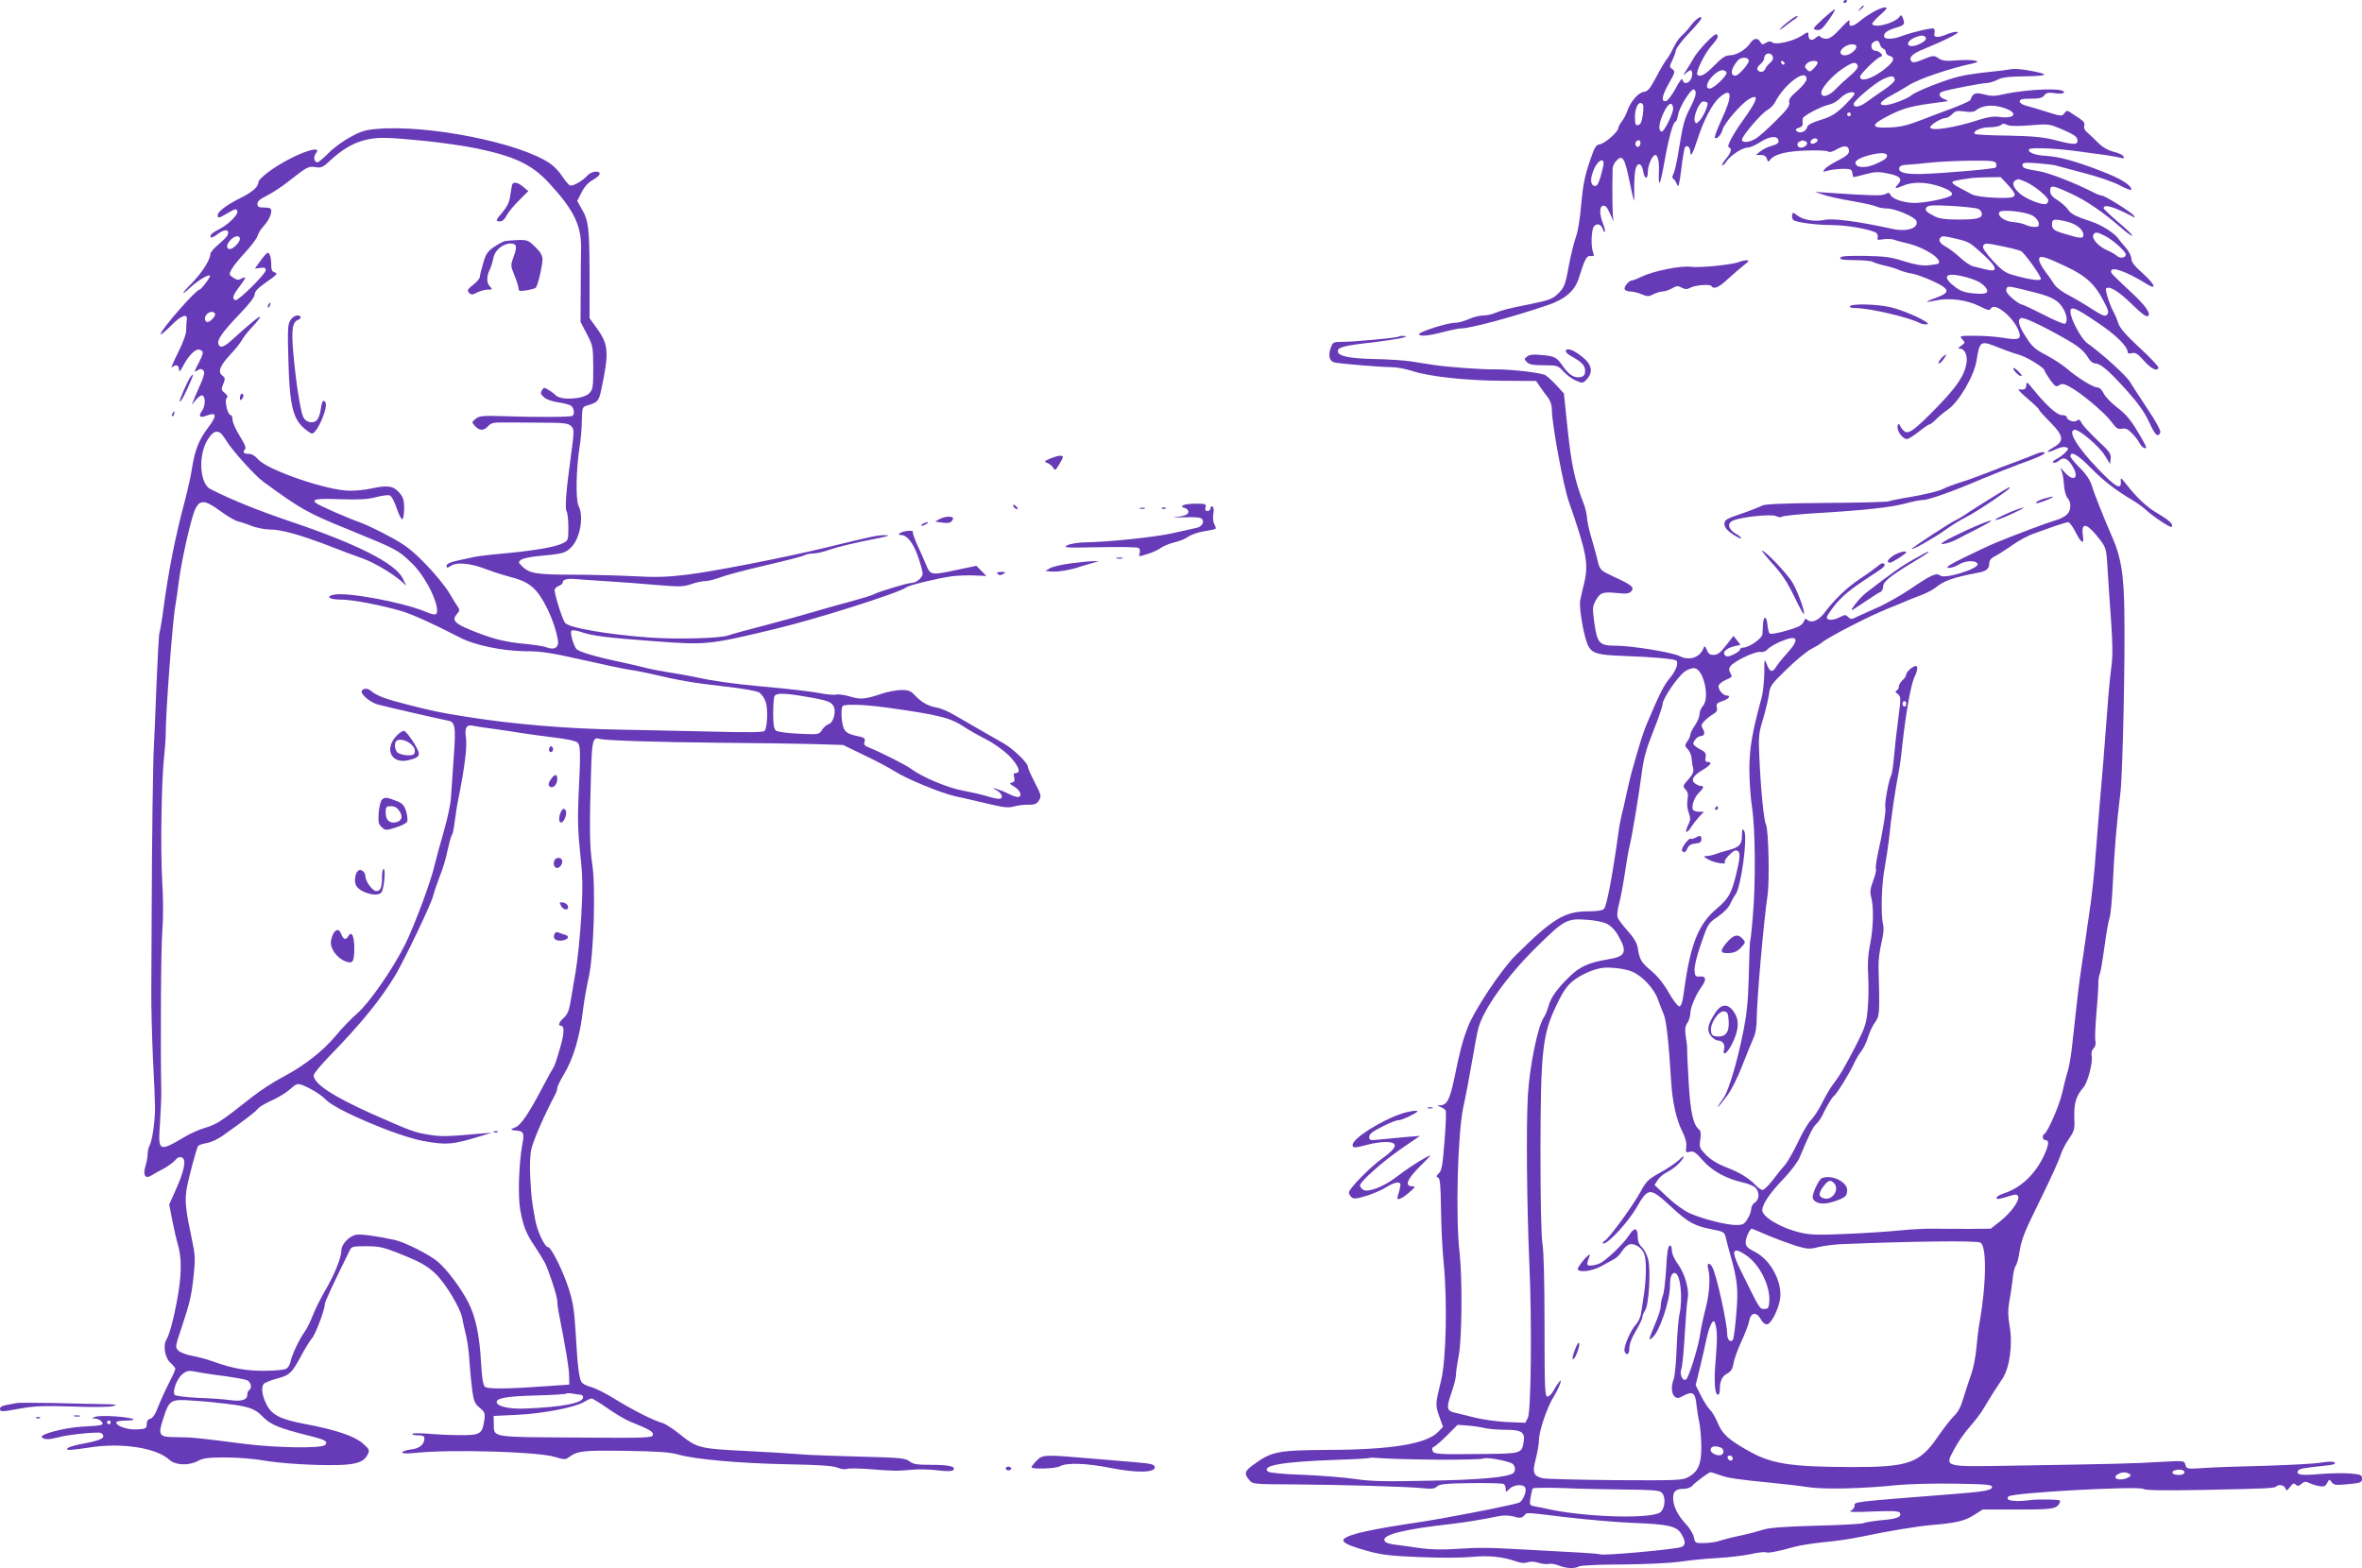
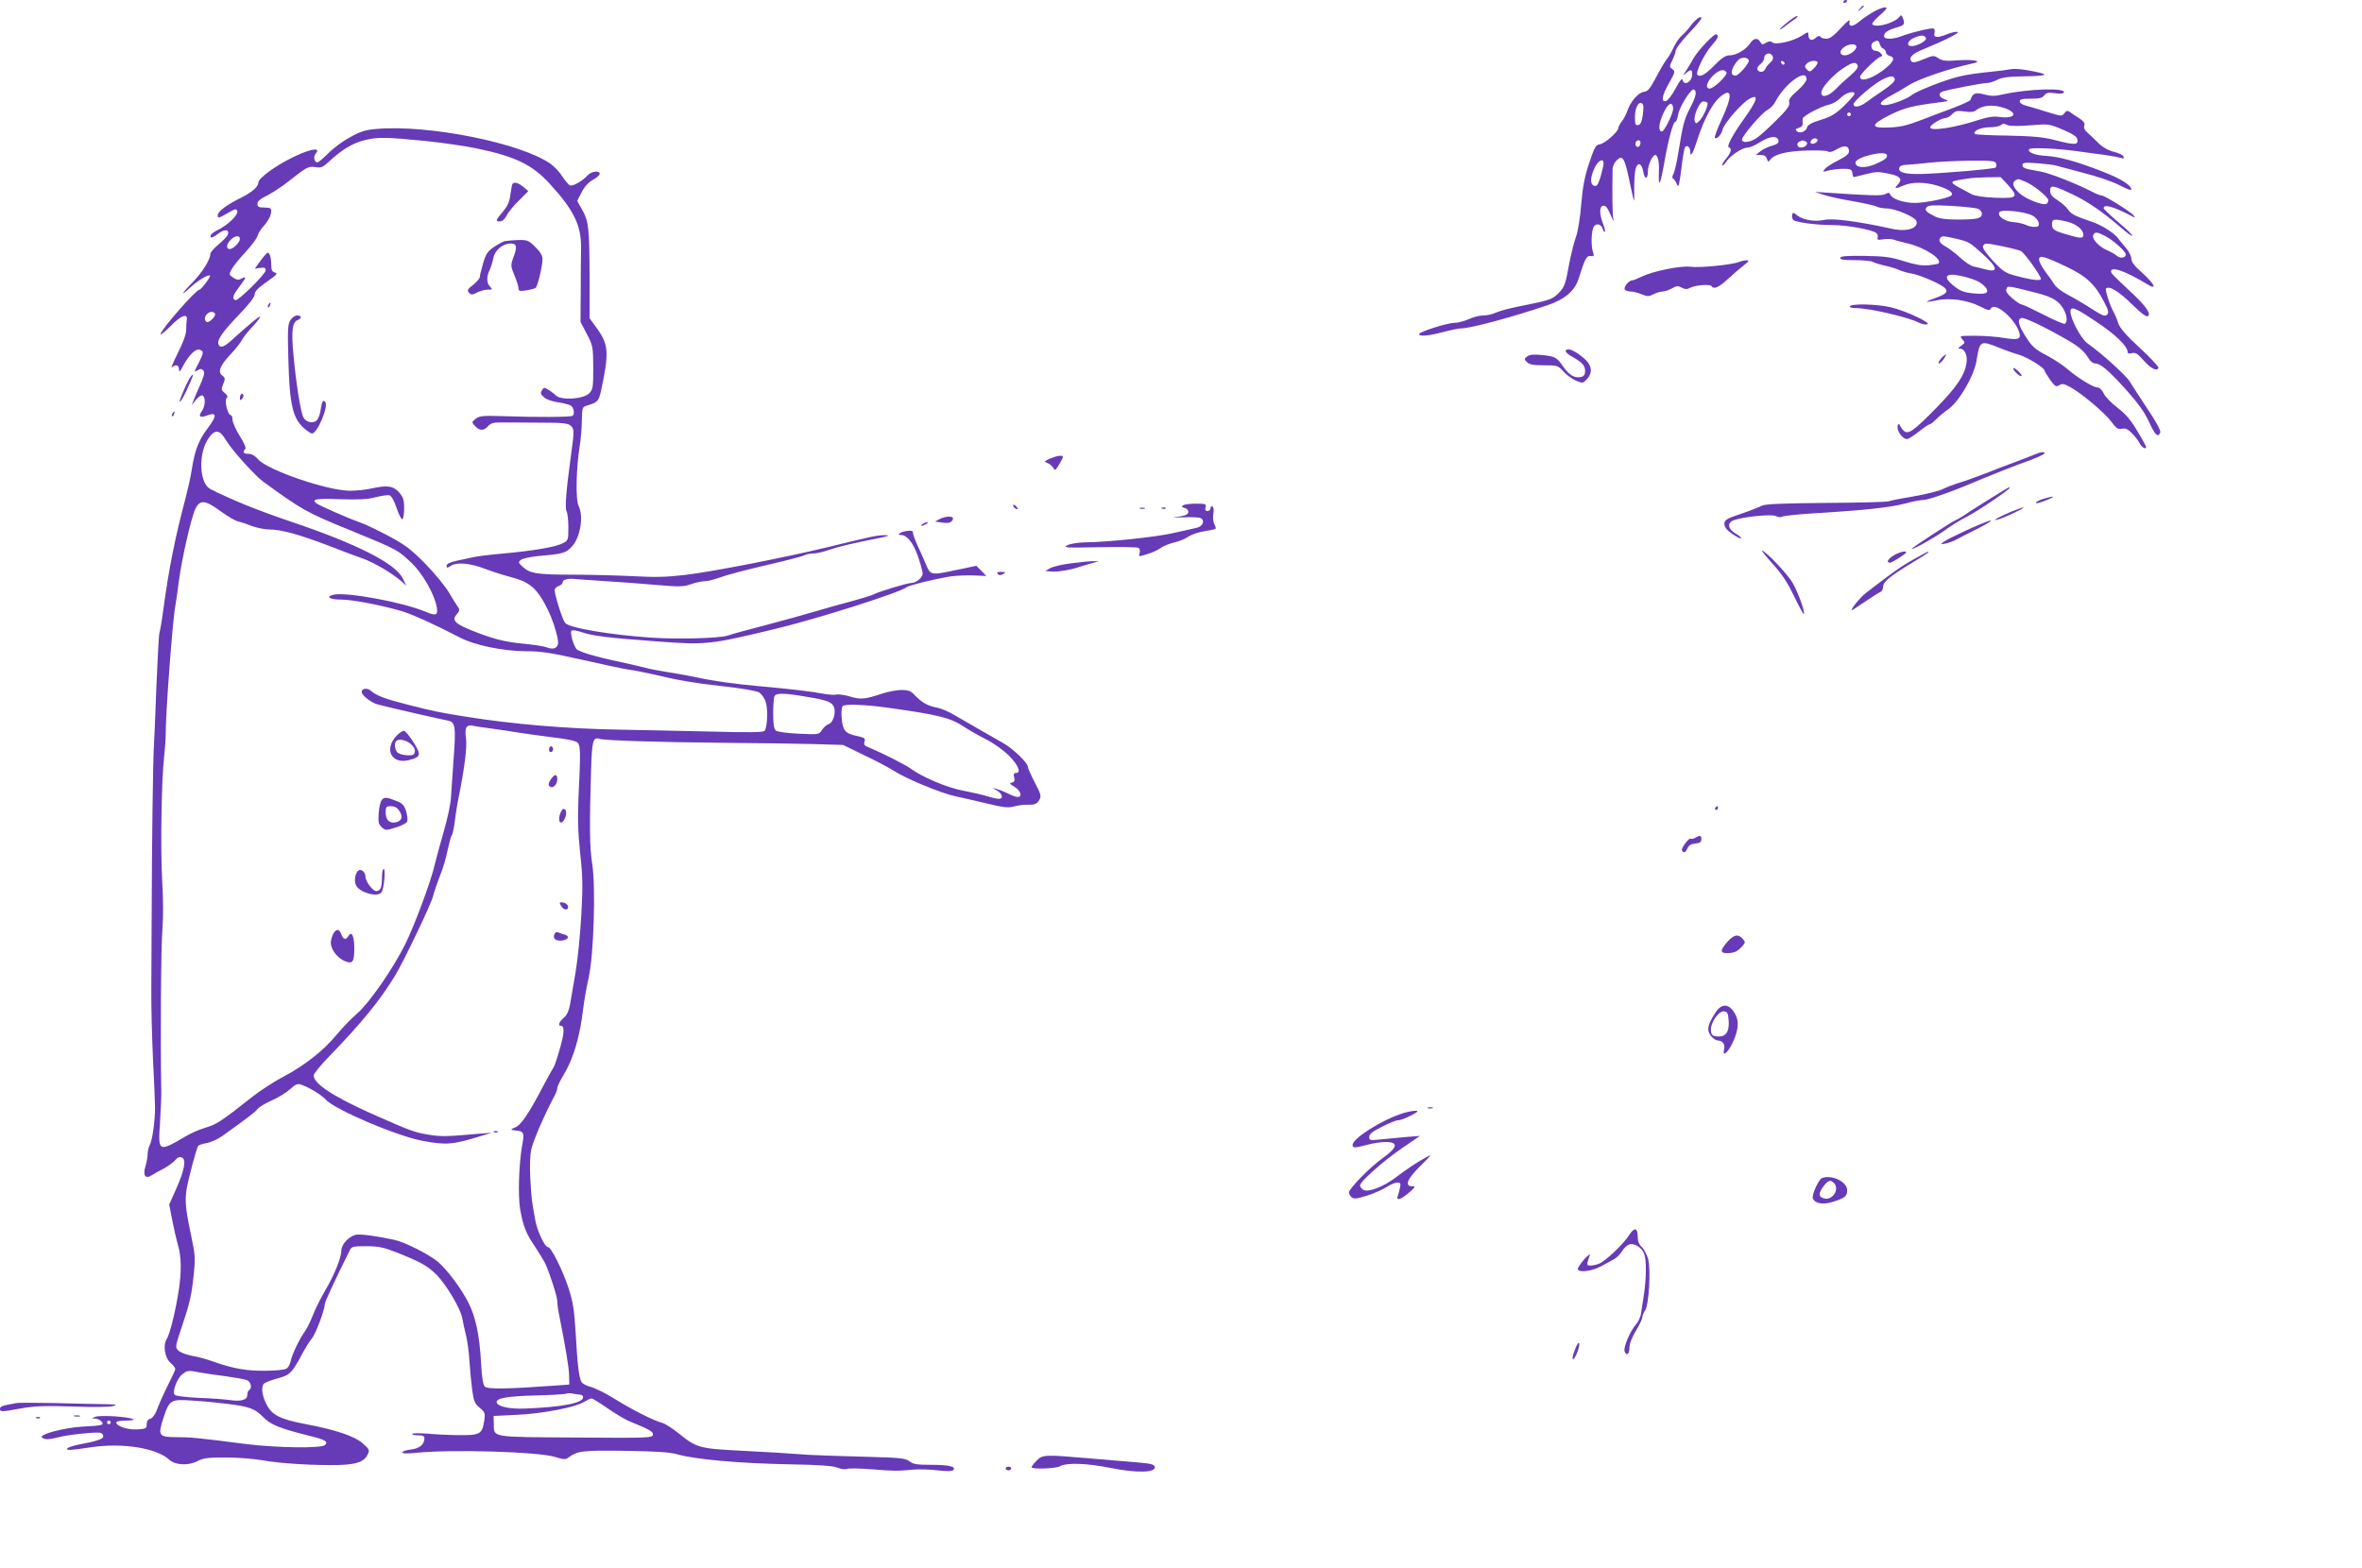
<svg xmlns="http://www.w3.org/2000/svg" version="1.0" width="1280pt" height="850pt" viewBox="0 0 1280 850" preserveAspectRatio="xMidYMid meet">
  <g transform="translate(0,850) scale(0.1,-0.1)" fill="#673ab7" stroke="none">
    <path d="M9990 8489 c0 -5 5 -7 10 -4 6 3 10 8 10 11 0 2 -4 4 -10 4 -5 0 -10 -5 -10 -11z" />
    <path d="M10079 8453 c-13 -16 -12 -17 4 -4 9 7 17 15 17 17 0 8 -8 3 -21 -13z" />
    <path d="M10151 8435 c-24 -14 -57 -36 -73 -50 -38 -32 -62 -33 -55 -2 4 15 -10 5 -47 -35 -38 -42 -60 -58 -79 -58 -14 0 -29 5 -32 11 -5 7 -13 5 -25 -6 -22 -20 -40 -12 -40 16 0 18 -2 18 -37 -5 -47 -30 -140 -51 -158 -36 -10 8 -19 7 -35 -2 -18 -11 -22 -11 -31 5 -14 24 -36 21 -55 -8 -22 -34 -75 -65 -111 -65 -22 0 -42 -13 -83 -55 -49 -50 -77 -65 -92 -50 -11 11 38 113 75 155 39 45 43 55 28 64 -10 7 -99 -87 -123 -129 -9 -17 -27 -46 -39 -65 -21 -32 -21 -33 -3 -17 27 23 34 22 34 -6 0 -41 -45 -66 -52 -29 -2 11 -16 -6 -38 -48 -19 -36 -43 -66 -52 -68 -28 -5 -22 29 17 98 33 58 34 63 18 75 -17 12 -17 15 0 49 9 20 17 41 17 47 0 15 35 61 93 121 26 28 47 54 47 59 0 17 -30 -4 -57 -39 -15 -21 -37 -45 -49 -55 -12 -9 -32 -38 -45 -65 -12 -26 -29 -55 -38 -65 -8 -10 -34 -53 -56 -95 -33 -63 -46 -78 -67 -80 -30 -4 -73 -53 -90 -105 -6 -17 -19 -43 -30 -56 -10 -13 -18 -29 -18 -35 0 -20 -73 -84 -100 -88 -22 -3 -29 -15 -57 -99 -25 -73 -35 -126 -44 -225 -6 -75 -18 -150 -29 -179 -10 -27 -28 -99 -39 -159 -17 -96 -24 -113 -53 -143 -32 -33 -49 -40 -163 -63 -107 -21 -149 -32 -182 -46 -17 -8 -47 -14 -66 -14 -19 0 -54 -9 -78 -20 -24 -11 -59 -20 -77 -20 -39 0 -192 -49 -192 -61 0 -14 50 -10 130 11 41 11 86 20 99 20 50 0 284 63 471 127 91 31 144 77 165 143 34 109 43 125 65 122 18 -2 20 1 13 20 -13 36 -9 123 5 141 16 19 39 12 48 -15 3 -11 8 -17 11 -14 3 2 -2 25 -12 49 -19 50 -17 92 4 92 15 0 22 -10 46 -65 8 -19 12 -24 8 -10 -5 20 -7 140 -4 278 1 12 10 31 22 43 32 32 44 11 69 -111 12 -58 23 -106 25 -108 1 -1 2 30 1 70 0 40 3 85 7 101 11 41 34 34 42 -13 8 -45 25 -44 25 1 0 33 25 89 40 89 13 0 22 -35 20 -83 -4 -104 6 -88 30 47 22 124 47 216 59 216 5 0 11 17 15 38 6 42 72 146 86 137 17 -10 11 -38 -21 -100 -32 -62 -39 -88 -64 -243 -8 -51 -20 -102 -26 -114 -8 -14 -8 -23 -1 -27 6 -4 15 -18 20 -31 8 -20 12 -4 23 82 7 60 16 113 20 119 10 17 29 1 29 -24 0 -34 15 -8 39 68 33 103 79 191 118 226 70 61 75 14 12 -120 -23 -50 -39 -94 -36 -98 10 -10 35 16 42 45 8 33 102 141 143 165 58 33 47 -5 -33 -116 -54 -75 -89 -141 -77 -145 19 -6 14 -28 -14 -62 -15 -17 -24 -33 -21 -36 3 -3 13 6 23 21 22 33 86 75 115 75 12 0 44 14 70 31 51 32 92 35 97 7 2 -12 -7 -20 -35 -28 -21 -5 -49 -19 -63 -30 l-25 -20 27 0 c18 0 29 -7 33 -21 6 -18 8 -18 18 -5 23 30 85 46 194 50 60 2 113 0 119 -5 8 -6 25 -2 48 12 41 24 66 20 66 -11 0 -14 -16 -28 -58 -49 -32 -16 -65 -37 -73 -47 -13 -16 -12 -17 16 -9 17 5 53 9 80 10 44 0 50 -3 53 -22 2 -13 5 -23 7 -23 2 0 32 7 66 16 53 14 71 14 122 3 65 -13 79 -29 52 -59 -22 -24 -16 -25 32 -5 45 19 111 19 177 0 64 -19 95 -39 81 -54 -16 -15 -140 -41 -199 -41 -59 0 -124 22 -132 45 -5 12 -10 12 -27 3 -20 -10 -74 -9 -307 7 l-75 5 45 -15 c25 -9 96 -25 158 -35 62 -11 121 -24 132 -30 10 -5 35 -10 56 -10 43 0 150 -45 159 -67 14 -39 -48 -61 -128 -44 -192 42 -325 59 -370 49 -52 -11 -115 -1 -147 24 -23 18 -25 18 -28 3 -2 -9 0 -21 6 -27 13 -13 123 -28 213 -28 79 0 214 -25 237 -43 7 -6 10 -17 7 -25 -4 -12 2 -14 30 -9 20 3 46 2 58 -2 12 -5 47 -14 77 -21 89 -21 188 -85 165 -108 -2 -3 -27 -7 -54 -10 -36 -3 -72 3 -133 22 -71 23 -104 27 -212 29 -96 1 -130 -1 -133 -10 -4 -10 16 -13 76 -13 45 0 89 -4 99 -9 9 -5 40 -15 67 -21 28 -6 64 -17 80 -25 17 -7 46 -15 66 -18 20 -3 71 -21 114 -41 93 -43 96 -61 17 -90 -29 -10 -51 -20 -50 -22 2 -1 25 2 52 8 69 15 166 2 232 -31 47 -24 56 -26 63 -13 20 36 122 -47 151 -122 16 -44 2 -51 -79 -38 -38 7 -109 12 -157 12 -85 0 -87 0 -70 -19 16 -18 16 -20 -6 -35 -18 -13 -19 -16 -6 -16 25 0 41 -37 35 -77 -11 -68 -51 -128 -161 -241 -124 -127 -156 -150 -179 -127 -9 8 -17 20 -20 27 -7 22 -19 1 -12 -21 8 -26 32 -51 49 -51 8 0 36 18 64 40 27 22 54 40 59 40 5 0 20 12 34 26 13 14 43 39 66 55 59 41 141 182 154 264 18 110 20 111 123 70 34 -14 82 -31 108 -38 46 -14 138 -71 138 -86 0 -4 14 -27 30 -50 27 -36 32 -40 49 -29 16 10 26 8 56 -8 61 -32 192 -142 226 -189 27 -37 36 -43 58 -39 20 4 33 -2 55 -25 16 -16 34 -40 40 -52 11 -23 36 -38 36 -22 0 4 -21 44 -48 87 -34 59 -63 92 -107 126 -33 25 -67 60 -75 78 -9 19 -23 32 -34 32 -23 0 -106 51 -164 101 -23 20 -74 53 -113 74 -60 31 -77 46 -110 98 -40 62 -48 94 -26 103 14 5 102 -35 221 -102 87 -48 119 -74 144 -116 9 -16 25 -28 35 -28 30 0 71 -35 169 -143 66 -74 100 -122 124 -174 33 -73 49 -87 61 -57 3 10 -22 57 -69 127 -41 62 -84 128 -96 148 -20 33 -148 150 -231 209 -34 25 -91 132 -91 171 0 32 26 22 140 -55 102 -67 169 -132 170 -164 0 -8 8 -10 24 -6 18 4 31 -3 62 -39 40 -45 73 -62 81 -41 2 6 -43 55 -101 108 -76 70 -108 108 -117 134 -6 20 -17 46 -23 57 -20 33 -50 124 -43 131 16 17 68 -14 139 -84 59 -57 81 -73 90 -64 14 14 -18 58 -88 123 -103 97 -114 107 -114 118 0 29 81 1 193 -68 59 -37 46 -3 -23 59 -43 38 -60 60 -60 78 0 13 -13 39 -29 58 -16 18 -33 39 -38 46 -18 30 -91 78 -150 97 -89 30 -111 41 -128 68 -9 12 -33 34 -55 48 -29 18 -40 32 -40 50 0 34 13 32 112 -14 85 -39 170 -97 271 -184 31 -28 60 -48 62 -45 3 3 -30 36 -75 73 -44 38 -80 72 -80 76 0 26 58 8 165 -49 6 -3 4 2 -3 11 -17 20 -156 107 -172 107 -7 0 -29 8 -49 19 -94 48 -232 102 -286 112 -84 14 -95 18 -95 35 0 13 13 14 83 9 45 -4 89 -9 97 -12 8 -2 76 -20 150 -40 75 -19 163 -49 198 -68 34 -18 62 -29 62 -23 0 24 -55 59 -156 98 -140 55 -235 81 -305 85 -62 3 -103 20 -93 36 7 11 149 5 264 -11 36 -5 99 -14 141 -19 42 -6 84 -14 94 -17 13 -5 16 -3 13 7 -2 8 -26 20 -53 26 -33 9 -61 25 -86 50 -21 21 -47 46 -59 56 -13 11 -19 25 -15 36 4 14 -4 24 -27 40 -18 11 -41 26 -50 33 -15 10 -20 9 -31 -6 -13 -17 -16 -17 -93 7 -43 14 -95 29 -114 34 -20 5 -35 15 -35 23 0 12 14 15 60 15 46 0 63 4 73 18 11 14 22 17 57 12 25 -4 45 -3 49 3 17 27 -190 21 -327 -9 -46 -11 -66 -11 -104 -1 -48 13 -63 7 -75 -30 -2 -5 -44 -24 -93 -43 -50 -18 -130 -49 -180 -68 -67 -26 -109 -36 -165 -38 -106 -5 -106 14 2 68 79 39 117 49 273 69 47 6 48 7 23 16 -31 11 -37 34 -10 42 36 12 215 46 239 46 13 0 38 8 56 17 24 13 59 18 140 19 147 2 152 11 20 34 -34 6 -72 8 -85 5 -13 -3 -66 -10 -118 -15 -52 -5 -124 -15 -160 -24 -75 -17 -237 -81 -261 -102 -23 -20 -113 -54 -145 -54 -38 0 -25 21 32 51 27 14 71 40 98 57 54 35 224 92 346 118 59 12 6 23 -82 17 -62 -5 -82 -3 -103 11 -25 17 -29 16 -81 -5 -37 -16 -57 -20 -64 -13 -20 20 2 43 63 67 119 49 202 91 185 94 -9 2 -33 -3 -53 -11 -53 -23 -79 -21 -72 4 3 11 1 22 -4 25 -9 6 -115 -19 -172 -40 -48 -19 -97 -20 -97 -1 0 19 18 32 68 47 43 12 47 19 33 53 -5 14 -10 16 -15 8 -21 -34 -129 -66 -150 -44 -4 4 14 26 41 49 37 33 44 43 28 43 -11 0 -40 -11 -64 -25z m286 -142 c5 -14 -47 -43 -77 -43 -32 0 -24 29 13 45 36 16 58 16 64 -2z m-250 -32 c3 -11 11 -22 19 -25 8 -3 14 -12 14 -20 0 -7 9 -16 20 -19 35 -9 22 -36 -41 -82 -62 -45 -119 -60 -119 -31 0 14 87 100 110 108 12 5 13 8 2 19 -7 8 -20 14 -30 14 -21 0 -29 35 -10 46 20 13 29 11 35 -10z m-127 -15 c0 -18 -38 -46 -62 -46 -28 0 -33 22 -8 42 27 22 70 24 70 4z m-453 -53 c4 -10 -1 -22 -13 -32 -11 -9 -23 -24 -27 -33 -7 -20 -32 -24 -43 -6 -4 6 2 19 14 29 12 9 22 24 22 31 0 31 36 39 47 11z m-130 -20 c5 -14 -55 -83 -72 -83 -32 0 -25 39 13 83 17 19 53 19 59 0z m194 -16 c-1 -12 -15 -9 -19 4 -3 6 1 10 8 8 6 -3 11 -8 11 -12z m179 3 c0 -5 -9 -19 -21 -31 -19 -19 -23 -20 -37 -6 -13 13 -13 19 -2 31 14 18 60 22 60 6z m217 -15 c4 -11 -9 -28 -38 -53 -24 -20 -60 -53 -80 -74 -39 -41 -79 -51 -79 -20 0 26 61 94 117 131 52 35 71 38 80 16z m-711 -37 c9 -13 -68 -88 -91 -88 -25 0 -17 34 16 68 32 33 62 41 75 20z m434 -37 c0 -11 -22 -39 -50 -63 -38 -33 -48 -47 -44 -64 4 -17 -11 -38 -73 -99 -43 -43 -91 -86 -108 -96 -35 -22 -75 -25 -75 -6 0 20 107 145 138 161 15 8 34 27 42 43 51 99 170 186 170 124z m478 -2 c2 -9 -23 -32 -60 -57 -35 -24 -79 -54 -97 -68 -35 -25 -66 -29 -66 -8 0 17 116 115 160 135 44 20 59 20 63 -2z m-218 -78 c0 -5 -26 -34 -57 -65 -47 -45 -71 -59 -127 -76 -48 -15 -70 -27 -73 -40 -6 -24 -41 -36 -56 -21 -9 9 -6 13 11 18 13 3 22 13 21 22 -1 9 -1 22 0 28 1 15 102 68 147 77 17 4 44 20 59 36 27 28 75 41 75 21z m-798 -47 c9 -8 -20 -76 -42 -98 -17 -18 -20 -18 -26 -3 -9 25 25 107 46 107 9 0 19 -3 22 -6z m-348 -12 c3 -5 2 -30 -2 -58 -5 -35 -12 -50 -25 -52 -14 -3 -17 4 -17 45 0 56 26 94 44 65z m163 -18 c3 -24 -49 -130 -62 -127 -20 4 -16 44 9 99 25 55 49 68 53 28z m1796 0 c76 -26 57 -59 -27 -48 -31 5 -63 0 -107 -14 -136 -45 -269 -65 -269 -42 0 13 60 50 82 50 10 0 26 10 37 21 17 18 26 20 66 15 30 -5 51 -3 60 4 36 30 95 36 158 14z m-833 -34 c0 -5 -4 -10 -10 -10 -5 0 -10 5 -10 10 0 6 5 10 10 10 6 0 10 -4 10 -10z m852 -59 c13 -5 66 -5 122 0 98 8 100 8 175 -24 58 -25 77 -38 79 -55 4 -28 -17 -29 -123 -1 -63 16 -117 21 -253 24 -95 1 -176 5 -180 9 -14 15 33 36 77 36 25 0 53 5 61 10 18 12 14 12 42 1z m-1032 -81 c0 -12 -28 -25 -36 -17 -9 9 6 27 22 27 8 0 14 -5 14 -10z m-960 -14 c0 -8 -4 -17 -9 -21 -12 -7 -24 12 -16 25 9 15 25 12 25 -4z m894 8 c21 -8 2 -34 -25 -34 -21 0 -26 26 -6 33 6 3 13 6 14 6 1 1 9 -2 17 -5z m440 -72 c9 -15 -9 -29 -62 -52 -57 -24 -107 -20 -107 9 0 28 154 67 169 43z m-1534 -48 c0 -9 -7 -40 -16 -71 -12 -40 -20 -53 -32 -51 -25 5 -26 41 -3 93 19 44 51 62 51 29z m2127 1 c3 -9 2 -19 -2 -23 -7 -8 -301 -33 -405 -35 -84 -2 -122 8 -118 31 2 12 14 18 43 19 22 1 76 6 120 11 44 5 142 10 218 11 116 1 139 -1 144 -14z m64 -117 c60 -66 52 -74 -66 -70 -65 3 -110 9 -130 19 -16 9 -47 25 -67 36 -21 10 -38 23 -38 28 0 7 13 11 90 22 14 3 58 5 99 6 l73 1 39 -42z m95 17 c44 -18 124 -83 124 -101 0 -7 -5 -16 -10 -19 -18 -11 -114 27 -147 58 -42 39 -43 66 -5 76 1 1 18 -6 38 -14z m-258 -146 c12 -5 22 -17 22 -28 0 -25 -26 -31 -133 -31 -62 0 -98 5 -120 16 -51 26 -59 35 -46 51 10 11 36 12 133 7 67 -4 131 -11 144 -15z m297 -38 c17 -9 31 -27 33 -39 3 -18 -2 -22 -23 -22 -14 0 -36 5 -47 11 -12 6 -42 13 -66 15 -48 3 -90 33 -77 54 10 17 141 3 180 -19z m185 -32 c51 -12 90 -43 90 -72 0 -21 -13 -21 -100 5 -60 18 -70 25 -70 54 0 27 11 29 80 13z m208 -78 c44 -23 112 -84 112 -100 0 -19 -30 -24 -48 -8 -9 8 -33 22 -52 30 -44 18 -84 61 -77 81 8 21 20 20 65 -3z m-807 -15 c70 -17 72 -18 148 -87 78 -71 81 -98 10 -79 -19 5 -47 12 -62 15 -16 3 -50 25 -75 49 -26 24 -62 51 -79 60 -31 16 -41 35 -26 49 9 9 19 8 84 -7z m255 -42 c44 -9 86 -20 96 -25 19 -10 108 -134 108 -151 0 -12 -57 -5 -143 19 -49 13 -66 25 -117 79 -37 41 -57 70 -54 79 8 19 14 19 110 -1z m343 -110 c106 -50 155 -96 202 -188 26 -49 28 -61 17 -72 -11 -11 -25 -5 -83 32 -38 25 -96 59 -127 75 -32 16 -65 41 -75 57 -9 15 -32 47 -50 71 -18 24 -33 53 -33 64 0 26 27 19 149 -39z m-475 -82 c16 -9 34 -25 40 -35 16 -26 -4 -34 -72 -27 -44 4 -69 13 -96 34 -73 55 -57 81 37 59 34 -7 75 -22 91 -31z m306 -58 c97 -25 129 -45 156 -96 16 -31 18 -64 4 -73 -5 -3 -58 19 -117 50 -59 30 -112 55 -118 55 -7 0 -29 15 -50 33 -27 24 -37 38 -32 50 7 19 1 20 157 -19z" />
-     <path d="M9877 8396 c-55 -51 -56 -54 -33 -58 21 -4 31 4 66 53 23 33 38 59 33 59 -4 -1 -34 -25 -66 -54z" />
    <path d="M9686 8379 c-26 -21 -45 -39 -41 -39 4 0 20 10 35 23 15 12 36 27 46 33 11 7 17 14 14 17 -3 3 -27 -12 -54 -34z" />
    <path d="M2040 7801 c-61 -5 -88 -14 -145 -46 -39 -21 -91 -60 -117 -87 -26 -26 -52 -48 -58 -48 -17 0 -23 29 -10 46 51 60 -124 -4 -247 -92 -37 -26 -63 -52 -63 -63 0 -24 -34 -53 -100 -86 -71 -35 -120 -72 -120 -91 0 -19 4 -18 56 12 39 23 45 24 50 10 7 -19 -50 -75 -103 -101 -33 -16 -49 -32 -40 -42 3 -3 21 6 39 20 35 27 64 24 52 -6 -3 -9 -26 -32 -50 -52 -24 -20 -44 -43 -44 -51 0 -31 -44 -101 -98 -156 -63 -64 -66 -78 -6 -22 40 36 94 68 102 60 5 -6 -48 -76 -57 -76 -19 0 -211 -219 -211 -242 0 -5 25 15 56 46 56 58 93 70 86 31 -2 -11 -3 -35 -3 -53 1 -20 -16 -67 -45 -125 -25 -50 -40 -86 -33 -79 20 19 39 14 39 -10 1 -18 6 -13 24 22 31 57 68 93 89 84 22 -8 22 -16 -8 -75 -24 -45 -24 -49 -6 -37 16 10 23 10 32 1 9 -9 7 -23 -8 -60 -12 -26 -28 -66 -38 -88 l-16 -40 24 29 c14 17 29 26 35 22 17 -10 15 -58 -4 -84 -21 -30 -11 -39 28 -24 53 20 55 -1 5 -67 -50 -66 -71 -121 -87 -222 -5 -36 -22 -111 -36 -165 -55 -206 -90 -383 -119 -599 -8 -60 -18 -117 -21 -125 -3 -8 -10 -134 -16 -280 -5 -146 -12 -296 -14 -335 -5 -77 -11 -524 -12 -905 -1 -135 -2 -322 -2 -415 -1 -94 4 -263 9 -375 6 -113 11 -230 11 -260 1 -70 -14 -181 -29 -208 -6 -11 -11 -33 -11 -48 0 -15 -5 -44 -12 -66 -15 -50 0 -71 35 -48 12 8 41 24 65 36 23 13 51 33 61 45 12 15 24 20 36 15 26 -9 15 -69 -31 -172 l-37 -83 16 -83 c9 -46 23 -108 32 -138 18 -64 19 -142 4 -242 -17 -111 -48 -240 -66 -267 -21 -33 -10 -102 22 -129 14 -12 25 -27 25 -32 0 -6 -16 -41 -35 -78 -19 -37 -45 -94 -58 -127 -14 -39 -29 -61 -42 -65 -13 -3 -20 -13 -20 -30 0 -23 -4 -25 -52 -28 -52 -3 -113 18 -113 38 0 6 24 10 53 10 79 1 36 16 -63 23 -47 3 -94 2 -105 -3 -20 -8 -19 -9 1 -9 12 -1 27 -8 34 -16 16 -20 7 -22 -105 -28 -98 -6 -234 -42 -218 -58 13 -13 39 -13 88 0 54 15 213 31 231 24 8 -3 14 -11 14 -19 0 -14 -37 -26 -132 -44 -32 -6 -60 -16 -63 -21 -8 -12 13 -11 127 6 172 26 357 -4 425 -67 32 -30 103 -34 153 -8 32 17 58 20 152 20 62 0 151 -7 198 -15 99 -18 286 -29 415 -26 100 3 139 18 158 58 11 24 8 28 -28 60 -45 39 -146 73 -310 104 -137 26 -183 49 -212 109 -23 47 -28 86 -15 108 5 6 35 19 67 28 74 19 85 29 136 123 22 42 49 85 59 96 19 20 70 156 70 185 0 12 41 102 134 290 11 24 17 25 91 25 67 0 94 -6 165 -34 127 -50 166 -72 213 -118 54 -53 133 -186 142 -238 4 -22 13 -65 21 -95 7 -30 16 -93 18 -140 3 -47 10 -116 15 -155 8 -60 14 -74 41 -96 28 -24 30 -29 24 -70 -11 -72 -22 -79 -133 -78 -53 0 -131 4 -174 8 -43 3 -81 3 -83 -1 -3 -4 11 -8 30 -8 28 0 36 -4 36 -17 -1 -34 -28 -55 -74 -60 -26 -3 -46 -10 -46 -16 0 -6 25 -7 73 -2 194 20 664 6 754 -22 44 -14 58 -15 71 -5 52 38 74 41 308 38 180 -3 242 -7 289 -20 90 -26 332 -48 594 -53 170 -3 244 -8 268 -18 19 -8 42 -11 53 -7 11 4 71 3 132 -2 127 -10 138 -10 226 -2 35 3 95 1 135 -4 46 -6 76 -5 82 1 19 19 -20 29 -116 29 -79 0 -101 3 -120 19 -22 17 -49 20 -249 25 -124 3 -256 8 -295 10 -120 9 -236 16 -340 21 -257 13 -267 15 -365 94 -35 28 -76 54 -90 58 -42 10 -160 69 -255 128 -49 31 -109 61 -133 67 -23 6 -46 18 -51 27 -14 26 -22 97 -31 261 -8 129 -14 170 -39 248 -31 95 -94 222 -111 222 -18 0 -59 87 -70 150 -19 106 -20 110 -26 220 -4 66 -2 126 5 160 10 46 72 189 127 292 8 14 14 33 14 41 0 8 16 40 35 72 53 88 88 208 105 355 5 41 18 118 30 170 28 126 39 492 19 620 -14 87 -15 209 -6 499 5 168 10 187 47 176 30 -9 321 -18 650 -21 184 -1 410 -5 502 -7 l167 -5 113 -55 c62 -29 135 -68 162 -85 68 -44 252 -120 333 -138 37 -8 116 -26 174 -40 88 -21 113 -24 145 -15 22 6 57 10 78 9 27 -1 43 4 52 17 20 27 18 34 -21 109 -19 37 -35 73 -35 80 0 21 -81 99 -135 129 -46 26 -102 58 -261 150 -33 20 -78 39 -100 42 -46 9 -79 27 -116 66 -22 24 -35 29 -73 29 -25 0 -71 -9 -103 -19 -95 -32 -118 -34 -177 -16 -31 9 -64 13 -74 10 -9 -3 -42 0 -72 5 -53 11 -172 25 -339 40 -143 13 -256 29 -332 46 -40 8 -112 22 -160 29 -47 8 -104 18 -125 24 -21 6 -83 20 -138 32 -139 29 -231 57 -242 72 -17 23 -35 89 -26 98 5 5 26 2 50 -6 63 -22 145 -32 404 -51 276 -21 294 -19 654 68 225 54 668 195 706 224 15 12 163 48 244 60 28 4 82 6 120 5 l70 -3 -27 28 -27 27 -101 -21 c-145 -31 -147 -31 -171 26 -11 26 -32 74 -47 106 -15 33 -26 64 -25 71 2 7 -9 10 -32 7 -34 -4 -60 -22 -32 -22 32 0 65 -41 91 -114 14 -41 26 -83 26 -95 0 -22 -35 -51 -62 -51 -21 0 -176 -47 -202 -61 -10 -6 -66 -23 -125 -39 -58 -15 -146 -40 -196 -55 -49 -15 -166 -47 -260 -72 -93 -24 -189 -50 -211 -58 -45 -15 -275 -21 -419 -11 -227 16 -443 53 -463 80 -16 21 -61 167 -56 181 3 8 14 17 25 20 10 4 19 13 19 21 0 13 32 20 70 15 8 -1 80 -6 160 -11 80 -5 206 -14 281 -21 121 -10 142 -10 185 5 26 9 60 16 75 16 16 0 50 9 78 19 27 11 138 41 247 66 109 25 206 50 215 56 10 5 31 9 47 9 16 0 53 8 83 19 53 18 137 38 274 65 56 12 62 15 32 15 -39 1 -76 -7 -312 -65 -227 -55 -630 -134 -770 -150 -99 -12 -167 -14 -285 -7 -85 4 -231 8 -325 8 -192 0 -233 6 -272 42 -25 24 -26 26 -9 39 10 7 48 15 84 19 143 13 155 16 188 49 48 48 69 167 39 225 -16 32 -13 200 6 319 6 37 12 101 12 142 2 74 2 74 32 83 54 16 60 23 73 83 43 202 40 245 -21 331 l-42 58 0 235 c-1 256 -5 293 -43 358 l-24 43 24 47 c16 31 37 54 61 67 20 11 37 26 37 33 0 19 -45 14 -65 -8 -28 -31 -81 -61 -96 -55 -8 3 -26 25 -42 49 -15 24 -44 55 -65 69 -162 113 -665 213 -942 188z m265 -65 c88 -9 212 -27 276 -40 211 -44 303 -88 398 -192 132 -144 171 -226 170 -349 -1 -38 -2 -144 -2 -235 l-1 -165 34 -65 c33 -63 34 -68 35 -182 0 -108 -2 -119 -22 -140 -32 -32 -151 -39 -180 -12 -11 11 -30 25 -43 32 -19 12 -24 12 -31 0 -12 -19 -11 -23 11 -43 11 -10 45 -22 76 -26 30 -4 62 -13 70 -19 15 -14 19 -46 6 -54 -11 -7 -197 -8 -369 -2 -118 4 -135 2 -155 -14 -22 -18 -23 -18 -4 -39 24 -27 48 -27 71 -1 15 17 31 21 79 20 34 0 126 0 206 -1 121 0 148 -3 163 -17 20 -18 20 -23 -1 -177 -24 -174 -31 -268 -22 -286 6 -10 10 -49 10 -88 0 -69 -1 -71 -31 -86 -38 -20 -155 -40 -319 -55 -69 -6 -143 -15 -165 -20 -22 -5 -64 -14 -92 -20 -36 -8 -53 -17 -53 -27 0 -13 3 -13 25 1 31 20 104 13 180 -16 28 -11 79 -28 115 -38 89 -24 111 -34 147 -64 53 -45 117 -177 136 -283 8 -41 -17 -59 -60 -42 -15 6 -73 15 -128 20 -103 10 -170 27 -289 76 -83 34 -98 53 -71 83 15 17 17 25 8 38 -7 9 -30 46 -51 82 -22 36 -80 106 -128 155 -74 75 -107 101 -195 148 -58 31 -130 66 -160 76 -70 25 -220 91 -236 104 -27 21 3 26 131 21 100 -3 148 -1 192 11 32 8 66 13 75 10 11 -4 26 -31 39 -71 12 -35 26 -62 31 -58 5 3 9 30 9 59 0 46 -5 60 -28 87 -33 35 -61 39 -151 20 -29 -7 -81 -12 -115 -12 -121 0 -447 112 -497 170 -16 19 -35 30 -52 30 -28 0 -34 9 -18 26 6 5 -5 32 -30 71 -21 34 -39 74 -39 88 0 14 -4 25 -10 25 -16 0 -35 79 -22 92 8 8 5 15 -10 28 -20 16 -20 20 -8 49 11 28 11 33 -5 45 -26 19 -14 53 43 114 27 28 55 64 63 79 8 15 33 47 57 72 23 24 42 49 42 54 0 8 -54 -36 -147 -120 -48 -45 -70 -53 -79 -29 -9 23 21 66 111 160 54 56 85 96 85 110 0 16 18 35 65 68 55 38 62 46 45 51 -15 4 -20 13 -20 40 0 39 -8 67 -19 67 -4 0 -22 -19 -39 -43 l-31 -43 30 4 c23 3 29 0 29 -13 0 -20 -149 -167 -164 -162 -20 7 -15 25 19 70 40 53 43 62 14 47 -16 -9 -26 -8 -45 5 -23 15 -24 17 -9 45 8 16 42 58 74 92 32 35 62 74 66 88 4 14 17 36 30 50 28 31 45 63 45 87 0 14 -8 18 -37 18 -31 0 -38 4 -38 20 0 14 15 27 52 45 28 14 80 48 114 75 103 81 110 85 149 79 30 -5 40 -1 76 33 67 62 125 97 189 113 71 18 116 17 330 -4z m-1005 -531 c0 -19 -36 -55 -55 -55 -21 0 -19 26 5 50 24 24 50 26 50 5z m-135 -405 c8 -12 -33 -53 -45 -45 -14 8 -12 29 2 43 14 14 35 16 43 2z m31 -648 c5 -4 20 -23 32 -43 31 -51 155 -189 200 -221 203 -148 237 -168 462 -259 266 -109 264 -108 341 -181 60 -57 125 -172 136 -240 7 -44 -4 -48 -63 -23 -125 52 -431 108 -498 91 -44 -11 -19 -26 42 -26 61 0 213 -29 327 -62 62 -19 171 -68 316 -143 82 -43 233 -74 362 -75 80 0 136 -9 300 -46 111 -25 227 -50 257 -54 30 -4 84 -15 120 -23 147 -35 223 -48 389 -67 108 -12 182 -25 196 -34 13 -9 29 -32 35 -52 12 -37 9 -132 -6 -155 -5 -9 -82 -10 -308 -4 -166 4 -380 8 -476 10 -289 5 -579 29 -840 71 -145 23 -175 30 -309 64 -123 31 -171 49 -203 77 -18 16 -48 11 -48 -7 0 -19 52 -60 89 -69 47 -13 350 -82 378 -87 40 -7 44 -32 32 -196 -6 -84 -13 -182 -15 -218 -1 -36 -20 -121 -40 -190 -20 -69 -42 -150 -49 -180 -19 -86 -111 -332 -160 -430 -67 -134 -195 -318 -260 -374 -31 -27 -81 -78 -111 -115 -71 -86 -174 -167 -288 -227 -50 -26 -127 -76 -171 -111 -171 -135 -190 -147 -256 -167 -30 -9 -76 -29 -104 -46 -146 -86 -149 -85 -138 72 4 68 8 146 7 173 -5 245 -2 792 6 875 5 64 5 168 -1 265 -10 174 -4 542 10 670 5 44 9 100 9 125 -1 105 37 616 52 695 5 28 14 91 20 140 15 114 66 339 88 385 25 53 53 51 136 -10 38 -28 81 -53 95 -56 14 -3 48 -14 75 -25 27 -10 71 -19 97 -19 62 0 163 -28 315 -86 65 -26 150 -57 189 -71 66 -24 162 -81 214 -127 l23 -21 -20 41 c-41 81 -248 186 -607 307 -180 61 -318 117 -435 176 -57 29 -67 179 -17 264 27 45 48 57 73 39z m3134 -1422 c138 -22 170 -31 185 -54 19 -28 3 -92 -24 -101 -11 -3 -27 -17 -36 -31 -17 -26 -17 -26 -126 -21 -64 3 -116 10 -124 17 -11 9 -15 34 -15 90 0 43 3 85 6 94 7 19 41 20 134 6z m473 -65 c283 -39 349 -56 422 -105 22 -15 73 -44 114 -65 44 -22 96 -59 128 -90 52 -53 69 -95 38 -95 -11 0 -14 -7 -9 -24 4 -18 1 -25 -13 -28 -15 -3 -12 -7 15 -23 33 -20 44 -55 17 -55 -9 0 -32 8 -53 19 -20 10 -48 21 -62 25 -24 7 -24 6 3 -9 30 -18 36 -45 10 -45 -10 0 -38 6 -63 14 -25 8 -83 21 -129 30 -86 15 -226 75 -286 120 -27 20 -153 84 -228 115 -22 8 -27 16 -22 31 5 15 0 21 -22 26 -62 13 -79 22 -90 45 -13 25 -18 111 -6 122 11 12 119 8 236 -8z m-2133 -115 c47 -6 110 -16 140 -21 30 -5 111 -16 180 -25 81 -9 130 -20 140 -29 16 -17 17 -50 5 -295 -5 -118 -3 -191 9 -305 14 -126 15 -180 6 -340 -6 -104 -20 -242 -31 -305 -11 -63 -24 -140 -29 -170 -7 -39 -17 -62 -35 -77 -25 -22 -33 -43 -16 -43 21 0 20 -39 -5 -124 -14 -50 -29 -95 -34 -101 -4 -5 -31 -54 -59 -107 -73 -140 -119 -208 -147 -218 -31 -12 -30 -15 3 -18 41 -3 46 -14 33 -78 -18 -101 -24 -275 -11 -350 16 -91 33 -132 80 -201 21 -32 45 -71 54 -88 24 -50 67 -182 67 -208 0 -14 4 -47 10 -74 35 -177 53 -284 54 -327 l1 -51 -85 -6 c-247 -18 -358 -20 -373 -5 -9 10 -16 49 -20 128 -8 150 -30 254 -71 332 -40 76 -110 170 -161 215 -45 39 -178 107 -236 120 -99 22 -188 33 -211 28 -39 -10 -78 -52 -78 -85 0 -39 -39 -135 -89 -219 -22 -38 -52 -97 -65 -131 -13 -34 -33 -74 -44 -89 -30 -42 -69 -124 -77 -161 -3 -18 -14 -36 -24 -41 -9 -6 -60 -11 -112 -11 -98 -2 -179 12 -284 50 -33 12 -85 26 -115 31 -30 6 -63 18 -73 28 -18 18 -18 21 16 122 46 137 55 176 67 291 9 83 7 109 -9 185 -35 164 -40 210 -30 276 10 59 52 217 63 236 3 4 23 11 45 15 21 3 59 20 85 38 125 89 182 132 193 148 6 9 40 29 75 45 35 15 80 43 100 61 33 30 41 32 65 23 44 -16 106 -55 128 -79 50 -55 383 -197 526 -224 128 -24 163 -21 324 29 l50 15 -55 -4 c-187 -17 -221 -18 -290 -6 -74 12 -98 21 -310 115 -208 94 -310 161 -310 206 0 9 37 55 83 102 177 182 279 308 360 442 49 83 190 377 203 425 8 30 26 82 39 115 14 33 32 93 40 134 9 41 19 79 24 85 5 6 11 38 15 71 4 33 13 92 21 130 33 165 47 276 40 326 -8 56 3 73 40 65 11 -3 58 -10 105 -16z m-1583 -3490 c26 -5 89 -14 138 -20 50 -7 100 -16 113 -21 22 -9 30 -43 12 -54 -5 -3 -10 -15 -10 -26 0 -27 -33 -37 -94 -28 -28 4 -104 10 -170 12 -65 3 -123 10 -129 16 -15 15 11 88 41 112 28 22 33 22 99 9z m2059 -120 c8 0 14 -6 14 -14 0 -31 -112 -53 -315 -61 -82 -3 -145 10 -153 32 -7 24 53 35 212 39 88 2 162 7 165 10 3 3 19 3 35 0 16 -3 35 -6 42 -6z m-1919 -49 c124 -15 154 -26 198 -71 41 -42 86 -61 245 -101 94 -23 109 -32 92 -51 -16 -20 -263 -16 -432 5 -255 33 -296 37 -373 37 -97 0 -103 8 -71 105 32 98 39 102 160 93 54 -3 136 -11 181 -17z m2065 -24 c41 -29 95 -61 119 -71 113 -46 130 -56 127 -74 -3 -16 -32 -17 -418 -14 -463 3 -443 -1 -444 74 l-1 43 125 6 c139 6 319 41 365 70 17 10 35 19 40 19 6 0 45 -24 87 -53z m-2692 -77 c0 -5 -4 -10 -10 -10 -5 0 -10 5 -10 10 0 6 5 10 10 10 6 0 10 -4 10 -10z" />
    <path d="M2775 7498 c-2 -7 -6 -34 -10 -59 -4 -33 -16 -58 -40 -87 -40 -47 -42 -52 -15 -52 12 0 26 12 36 33 9 17 39 54 67 81 l50 50 -27 23 c-30 25 -55 30 -61 11z" />
    <path d="M2735 7193 c-11 -3 -38 -18 -60 -33 -33 -23 -43 -38 -57 -88 -10 -34 -18 -67 -18 -74 0 -7 -16 -26 -36 -42 -31 -24 -34 -30 -22 -43 12 -12 18 -12 44 2 16 8 42 15 57 15 26 0 27 1 13 16 -20 19 -20 56 -2 92 7 15 16 44 20 65 8 41 51 77 93 77 33 0 37 -16 17 -70 -18 -49 -17 -51 4 -103 12 -29 22 -60 22 -70 0 -15 6 -16 43 -11 23 4 46 10 50 14 11 9 36 117 37 154 0 20 -11 40 -39 67 -36 36 -43 39 -92 38 -30 -1 -63 -4 -74 -6z" />
    <path d="M1455 6849 c-4 -6 -5 -12 -2 -15 2 -3 7 2 10 11 7 17 1 20 -8 4z" />
    <path d="M1574 6765 c-15 -23 -16 -50 -11 -223 6 -233 24 -309 83 -362 19 -16 39 -30 44 -30 30 0 93 151 72 172 -13 13 -17 4 -26 -53 -4 -21 -13 -42 -21 -49 -22 -18 -59 -8 -72 20 -15 33 -39 185 -53 340 -12 131 -6 174 25 186 22 9 19 24 -5 24 -11 0 -27 -11 -36 -25z" />
    <path d="M1307 6364 c-4 -4 -7 -14 -7 -23 0 -11 3 -12 11 -4 6 6 10 16 7 23 -2 6 -7 8 -11 4z" />
    <path d="M2152 4515 c-72 -72 -34 -157 60 -136 45 11 58 19 58 37 0 23 -68 124 -82 123 -7 -1 -23 -11 -36 -24z m72 -46 c17 -14 26 -29 24 -43 -2 -17 -9 -21 -40 -20 -21 1 -44 7 -53 14 -15 13 -20 51 -8 63 13 14 51 7 77 -14z" />
    <path d="M2069 4164 c-7 -8 -15 -41 -17 -72 -3 -48 -1 -60 17 -76 20 -18 23 -18 77 -1 30 9 58 24 61 32 3 8 0 33 -6 55 -9 30 -20 43 -44 53 -61 25 -74 26 -88 9z m96 -61 c21 -31 11 -56 -24 -61 -32 -5 -51 15 -51 54 0 31 3 34 29 34 20 0 34 -8 46 -27z" />
    <path d="M1943 3782 c-18 -11 -26 -58 -13 -82 21 -39 116 -65 137 -37 14 16 24 127 12 127 -5 0 -9 -20 -9 -44 0 -57 -8 -76 -31 -76 -20 0 -59 53 -59 81 0 21 -22 40 -37 31z" />
    <path d="M1811 3447 c-6 -8 -14 -28 -17 -45 -8 -39 28 -92 76 -112 41 -17 50 -5 50 70 0 65 -14 95 -31 68 -14 -25 -28 -22 -39 7 -11 28 -22 31 -39 12z" />
    <path d="M2977 4446 c-3 -8 -2 -18 3 -21 13 -8 24 15 12 27 -6 6 -11 4 -15 -6z" />
    <path d="M2984 4274 c-12 -18 -14 -28 -6 -36 16 -16 42 8 42 38 0 31 -15 30 -36 -2z" />
    <path d="M3041 4102 c-15 -28 -14 -65 2 -60 19 7 33 56 20 69 -8 8 -14 6 -22 -9z" />
-     <path d="M3004 3835 c-9 -22 3 -45 20 -39 17 6 29 32 20 45 -8 14 -34 11 -40 -6z" />
    <path d="M3040 3591 c13 -26 43 -28 38 -3 -2 9 -14 18 -26 20 -21 3 -22 1 -12 -17z" />
    <path d="M3004 3435 c-9 -23 8 -37 42 -33 32 4 43 23 17 31 -10 2 -26 8 -35 12 -12 5 -20 2 -24 -10z" />
    <path d="M2678 2363 c7 -3 16 -2 19 1 4 3 -2 6 -13 5 -11 0 -14 -3 -6 -6z" />
    <path d="M9424 7080 c-37 -15 -214 -33 -262 -26 -54 7 -203 -23 -267 -54 -22 -11 -45 -20 -51 -20 -17 0 -47 -37 -39 -49 3 -6 17 -11 31 -11 14 0 41 -7 60 -15 32 -13 39 -13 64 0 16 8 39 15 50 15 12 0 35 8 51 17 24 14 32 15 52 4 19 -10 29 -10 46 -1 28 15 109 21 116 9 12 -19 40 -7 89 39 28 26 67 59 86 74 28 22 31 27 15 27 -11 0 -29 -4 -41 -9z" />
    <path d="M10025 6840 c-4 -6 9 -10 33 -10 71 0 287 -50 343 -80 11 -6 30 -10 42 -8 32 4 -116 74 -199 93 -74 17 -210 20 -219 5z" />
-     <path d="M7579 6675 c-7 -6 -240 -28 -305 -28 -49 0 -52 -2 -63 -34 -15 -41 -6 -72 22 -78 37 -7 250 -25 305 -25 29 0 79 -9 112 -20 92 -31 294 -53 495 -54 l179 -1 21 -30 c11 -17 30 -43 43 -59 14 -19 22 -42 22 -69 0 -76 62 -411 92 -497 95 -271 108 -338 83 -440 -9 -36 -19 -79 -22 -96 -7 -43 23 -210 45 -247 22 -39 52 -47 182 -52 172 -6 290 -17 296 -27 10 -17 -5 -55 -38 -95 -31 -37 -52 -78 -118 -233 -25 -59 -37 -95 -85 -265 -8 -27 -21 -84 -30 -125 -9 -41 -20 -92 -26 -112 -5 -20 -14 -67 -19 -105 -32 -232 -63 -394 -78 -410 -9 -8 -39 -13 -90 -13 -124 0 -193 -43 -395 -245 -74 -75 -219 -293 -253 -383 -28 -73 -41 -121 -74 -282 -23 -109 -39 -140 -74 -141 -21 0 -21 0 0 -9 12 -5 25 -13 28 -19 4 -6 1 -81 -6 -167 -10 -130 -15 -160 -31 -174 -14 -14 -15 -19 -4 -23 11 -4 14 -39 16 -169 1 -89 7 -219 14 -288 21 -208 14 -531 -13 -640 -32 -131 -32 -135 -11 -196 l21 -58 -27 -28 c-62 -64 -251 -96 -593 -97 -278 -2 -308 -8 -407 -80 -48 -35 -52 -48 -24 -82 19 -24 21 -24 238 -25 276 -2 608 -12 696 -20 54 -6 71 -4 85 9 14 13 47 16 183 18 92 1 171 -1 178 -5 6 -4 11 -16 11 -27 0 -19 0 -19 20 1 24 24 78 27 86 5 8 -21 -14 -72 -34 -80 -26 -10 -217 -49 -422 -86 -30 -6 -126 -21 -212 -34 -86 -13 -193 -33 -237 -45 -121 -33 -109 -53 54 -98 73 -20 125 -26 280 -32 105 -5 231 -4 282 1 93 9 166 1 241 -25 24 -9 45 -10 61 -4 15 5 37 4 58 -3 19 -6 44 -9 55 -6 12 3 37 -1 56 -9 40 -16 85 -18 111 -4 10 5 115 10 233 10 120 1 257 7 312 15 54 8 146 17 205 20 58 3 139 13 178 21 40 9 77 13 82 10 10 -6 65 4 157 30 29 8 101 19 160 25 60 5 152 19 204 30 136 29 304 57 380 63 130 11 177 22 226 53 l49 31 180 0 c193 -1 219 3 235 33 10 18 7 19 -57 21 -37 0 -75 0 -83 -1 -99 -14 -160 -7 -135 18 22 20 709 58 731 40 9 -7 109 -9 321 -5 349 7 389 9 399 19 13 13 42 7 49 -10 5 -16 8 -15 25 7 15 20 21 22 31 13 10 -10 16 -9 31 4 14 13 23 14 41 5 12 -6 36 -14 54 -17 26 -5 34 -2 44 16 11 21 12 22 25 5 11 -16 22 -17 88 -11 70 7 76 9 76 30 0 20 -6 23 -62 28 -35 3 -110 2 -168 -3 -101 -9 -130 -4 -116 19 6 10 29 14 150 27 40 4 55 9 48 16 -7 7 -30 7 -74 0 -35 -6 -169 -13 -298 -17 -129 -3 -279 -8 -333 -12 -96 -6 -98 -6 -104 17 -6 23 -6 23 -132 16 -141 -9 -283 -12 -777 -20 -411 -7 -396 -11 -344 89 19 36 58 92 86 123 27 31 61 75 73 97 30 51 66 108 103 163 39 59 56 184 38 287 -9 52 -9 86 -2 126 6 30 14 83 18 119 3 36 11 71 17 78 6 8 14 35 18 60 15 90 22 108 115 298 52 105 100 211 108 236 7 25 28 67 47 94 31 45 33 53 30 121 -2 75 11 115 49 158 23 25 53 140 45 172 -3 15 0 30 10 40 10 10 14 25 10 42 -3 14 0 82 6 151 6 69 11 139 10 157 0 18 3 43 9 57 5 14 16 81 25 148 9 68 21 137 27 153 6 17 14 104 18 195 8 168 21 324 41 485 12 99 26 720 21 990 -3 191 -18 285 -64 390 -55 127 -99 239 -113 285 -10 30 -31 62 -65 95 -27 27 -50 55 -50 62 0 31 41 8 110 -63 72 -73 134 -120 226 -175 24 -14 56 -37 71 -51 37 -35 134 -100 141 -94 12 13 -11 35 -72 71 -62 36 -112 82 -178 166 -25 31 -27 32 -25 10 4 -50 -27 -33 -122 66 -116 120 -171 213 -126 213 26 0 129 -88 160 -137 l30 -48 3 29 c3 26 -6 39 -72 100 -41 39 -80 81 -86 94 -9 18 -14 21 -25 12 -15 -12 -55 2 -55 20 0 6 -12 10 -27 10 -26 0 -85 53 -160 146 -28 35 -32 36 -32 17 -1 -22 -10 -28 -41 -23 -8 1 14 -22 48 -51 34 -29 62 -55 62 -60 0 -4 27 -34 61 -68 74 -75 77 -103 14 -138 -46 -26 -32 -31 19 -7 19 9 42 14 51 10 17 -6 16 -8 -1 -27 -10 -12 -32 -28 -49 -37 -18 -9 -25 -17 -17 -20 7 -2 21 3 31 12 23 21 46 12 71 -29 41 -66 8 -92 -43 -33 -21 24 -25 27 -17 10 7 -13 13 -49 15 -79 2 -32 10 -62 19 -72 22 -24 20 -67 -3 -90 -11 -11 -38 -25 -61 -31 -39 -11 -221 -79 -325 -122 -27 -11 -102 -46 -165 -77 -83 -40 -109 -57 -92 -59 12 -2 38 6 57 18 37 23 95 24 102 3 9 -25 -178 -83 -202 -63 -21 17 -49 5 -163 -73 -57 -38 -139 -84 -182 -102 -43 -19 -92 -41 -109 -49 -27 -14 -31 -14 -45 -1 -14 14 -18 14 -45 0 -37 -19 -71 -19 -71 -1 0 8 23 41 50 74 45 52 88 86 233 180 26 17 35 28 28 35 -7 7 -18 4 -33 -10 -13 -11 -57 -43 -98 -70 -73 -49 -137 -110 -194 -186 -31 -40 -68 -56 -90 -38 -11 10 -16 8 -20 -7 -4 -11 -19 -25 -34 -30 -60 -24 -145 -43 -152 -36 -5 5 -10 27 -12 49 -4 47 -22 49 -24 2 -1 -17 -2 -42 -3 -54 -1 -23 -72 -73 -104 -73 -10 0 -17 -5 -17 -10 0 -6 -16 -18 -35 -27 -27 -13 -38 -14 -47 -5 -16 16 6 38 50 49 l34 8 -19 24 -19 24 -40 -51 c-30 -39 -45 -51 -67 -52 -21 0 -30 7 -38 28 -8 19 -13 23 -16 12 -19 -54 -77 -74 -132 -46 -38 20 -260 56 -343 56 -91 0 -102 12 -118 123 -10 73 -10 89 3 114 27 51 40 56 115 49 57 -6 71 -4 83 10 17 21 2 33 -98 79 -68 32 -72 36 -83 77 -5 23 -21 82 -35 129 -14 47 -25 99 -25 115 -1 16 -8 47 -16 69 -50 130 -67 208 -88 401 l-21 201 -37 41 c-20 22 -48 48 -61 57 -23 15 -188 34 -282 33 -65 -1 -245 12 -320 23 -38 6 -99 15 -135 21 -36 5 -123 11 -195 12 -133 3 -195 16 -195 42 0 22 34 31 188 48 134 16 219 34 166 35 -11 1 -23 -1 -25 -4z m3666 -1054 c32 -64 50 -76 43 -30 -11 74 13 78 69 12 58 -70 57 -69 64 -183 3 -58 12 -184 19 -281 9 -132 10 -196 1 -260 -6 -46 -16 -147 -21 -224 -14 -188 -30 -389 -41 -510 -5 -55 -13 -161 -19 -235 -10 -144 -23 -262 -40 -375 -6 -38 -15 -101 -20 -140 -6 -38 -14 -99 -20 -135 -11 -65 -31 -242 -50 -420 -5 -52 -16 -117 -24 -145 -9 -27 -22 -81 -31 -120 -15 -67 -77 -209 -96 -221 -15 -9 -10 -34 6 -34 21 0 18 -27 -9 -85 -47 -100 -126 -175 -218 -204 -21 -7 -38 -17 -38 -22 0 -12 6 -11 63 6 42 13 49 13 54 -1 8 -22 -40 -88 -98 -134 l-51 -40 -112 -1 c-61 0 -147 0 -191 1 -44 1 -127 -3 -185 -9 -58 -6 -188 -15 -290 -19 -150 -7 -197 -6 -250 6 -104 23 -210 85 -210 122 0 32 40 92 115 170 39 41 78 93 87 115 50 120 72 166 90 182 11 10 26 31 34 48 21 45 52 98 62 104 14 9 81 117 106 170 12 26 31 60 44 75 12 16 28 50 36 77 8 26 25 62 38 79 24 33 25 47 18 298 -1 34 6 93 16 132 11 46 14 80 8 102 -12 54 -8 217 10 308 8 47 18 112 22 145 12 124 33 264 54 375 6 30 15 98 20 150 18 167 46 322 65 361 16 31 20 59 7 59 -16 0 -52 -32 -52 -46 0 -8 -9 -22 -20 -31 -11 -10 -20 -25 -20 -34 0 -10 -6 -19 -12 -22 -9 -3 -7 -9 6 -19 18 -14 18 -19 3 -134 -9 -65 -19 -157 -23 -204 -4 -47 -10 -92 -15 -101 -14 -27 -38 -159 -32 -175 5 -14 -13 -130 -43 -263 -7 -35 -11 -67 -8 -72 3 -5 -4 -34 -15 -63 -16 -43 -18 -62 -11 -88 15 -50 12 -174 -6 -258 -11 -54 -14 -102 -10 -170 3 -52 2 -134 -3 -182 -7 -77 -14 -98 -64 -196 -57 -111 -88 -164 -126 -213 -12 -15 -37 -58 -56 -96 -19 -39 -47 -80 -60 -93 -14 -13 -46 -66 -70 -118 -25 -52 -57 -109 -72 -127 -16 -17 -46 -55 -68 -84 -22 -28 -46 -51 -53 -51 -7 0 -23 10 -35 23 -39 41 -91 73 -163 100 -46 18 -83 41 -108 66 -36 37 -38 42 -32 84 5 33 3 47 -8 56 -31 26 -46 96 -55 257 -5 88 -9 167 -8 175 1 8 -2 38 -7 67 -6 41 -5 58 8 77 9 13 16 37 16 52 0 31 29 100 60 143 29 40 26 59 -7 57 -25 -2 -28 2 -30 33 -2 20 13 82 35 144 37 108 38 111 91 147 33 23 60 51 68 71 8 18 20 39 27 48 30 35 68 311 48 346 -10 16 -11 12 -12 -23 0 -51 -14 -66 -77 -82 -26 -7 -58 -17 -71 -22 -13 -5 -33 -9 -45 -9 -18 -1 -16 -4 13 -20 33 -18 102 -28 87 -13 -9 8 42 63 59 63 22 0 26 -19 14 -78 -31 -145 -47 -178 -113 -234 -102 -84 -146 -193 -180 -443 -9 -67 -16 -90 -27 -90 -8 0 -34 34 -57 75 -28 49 -61 90 -95 118 -54 45 -63 60 -73 125 -4 26 -21 54 -55 92 -26 29 -51 62 -54 73 -4 12 0 45 8 74 8 29 22 103 31 163 9 61 20 126 25 145 13 50 49 266 66 394 11 86 24 134 64 234 27 68 50 134 50 146 0 29 82 149 120 176 16 12 40 20 53 18 50 -7 84 -162 45 -205 -10 -11 -18 -31 -18 -44 0 -13 -11 -41 -25 -61 -14 -20 -25 -43 -25 -50 0 -8 -7 -24 -16 -36 -15 -22 -15 -25 3 -44 10 -11 19 -32 20 -47 1 -14 4 -38 8 -52 5 -21 0 -34 -25 -63 -31 -35 -32 -38 -16 -55 13 -14 16 -28 11 -54 -4 -21 -2 -50 6 -71 11 -31 11 -41 -4 -71 -20 -41 -7 -47 18 -7 10 15 29 39 43 55 l26 27 -27 0 c-14 0 -29 5 -32 10 -11 18 6 68 31 92 27 26 30 38 11 38 -7 0 -21 6 -31 13 -25 18 -11 43 40 73 45 27 56 44 28 44 -12 0 -15 7 -11 25 3 21 -1 29 -27 42 -17 9 -34 21 -38 27 -8 12 19 46 38 46 20 0 26 17 12 39 -10 17 -9 23 7 41 11 12 32 29 47 38 21 12 26 21 22 38 -5 18 0 24 30 34 35 11 49 30 23 30 -21 0 -50 37 -43 55 3 9 22 23 41 31 31 13 34 16 23 34 -9 15 -10 25 -2 37 17 27 135 84 163 79 16 -2 30 3 40 15 9 10 41 29 71 42 91 39 106 15 37 -61 -24 -26 -51 -60 -61 -75 -21 -35 -36 -31 -52 14 -12 32 -13 29 -13 -49 -1 -46 -7 -107 -15 -135 -51 -187 -66 -276 -66 -388 0 -63 7 -157 15 -209 17 -113 20 -408 4 -583 -5 -67 -12 -128 -14 -135 -3 -6 -6 -92 -8 -190 -4 -140 -10 -204 -31 -309 -31 -156 -78 -314 -104 -351 -51 -73 -40 -68 17 8 24 32 58 100 81 160 23 58 49 124 60 148 14 29 20 65 20 115 1 102 38 529 59 666 11 80 5 355 -9 382 -12 22 -29 200 -36 371 -5 104 -3 125 20 200 14 46 28 106 32 133 6 47 11 55 97 138 50 49 110 98 132 109 22 11 47 26 55 33 36 31 256 144 360 186 41 16 84 34 95 39 11 5 46 19 78 31 31 11 70 31 85 43 46 38 92 55 232 82 45 8 60 21 60 50 0 16 10 29 33 40 17 9 59 36 92 59 33 24 87 53 120 64 33 12 85 30 115 41 30 10 61 19 67 20 7 0 24 -22 38 -49z m-915 -936 c0 -8 -4 -15 -10 -15 -5 0 -10 7 -10 15 0 8 5 15 10 15 6 0 10 -7 10 -15z m-1621 -1193 c23 -12 46 -36 63 -68 48 -85 37 -109 -58 -124 -103 -17 -152 -39 -208 -93 -70 -69 -102 -114 -115 -162 -6 -22 -17 -49 -25 -60 -32 -46 -77 -265 -86 -420 -10 -166 -6 -596 8 -920 14 -318 9 -793 -8 -829 l-14 -28 -101 4 c-55 3 -136 14 -180 26 -44 11 -92 23 -106 26 -39 9 -41 27 -14 105 14 39 25 83 25 98 0 16 7 63 15 106 18 93 20 414 5 552 -23 198 -11 648 20 795 12 52 32 160 46 240 13 79 29 163 35 185 27 104 155 283 312 438 152 150 168 159 271 152 48 -3 93 -12 115 -23z m139 -260 c54 -24 117 -93 136 -148 10 -27 24 -64 32 -82 14 -32 28 -158 40 -362 7 -115 28 -208 61 -274 16 -32 24 -60 21 -82 -4 -31 -2 -33 20 -27 20 5 32 -4 70 -47 50 -57 128 -100 219 -120 26 -6 56 -18 65 -27 24 -22 23 -65 -2 -81 -11 -7 -20 -22 -20 -35 0 -12 -9 -37 -20 -54 -17 -29 -25 -33 -63 -33 -53 0 -178 32 -251 64 -31 14 -82 51 -122 89 l-68 64 17 26 c9 15 32 34 50 43 39 20 75 52 89 79 7 13 -1 9 -23 -12 -19 -18 -65 -49 -104 -70 -62 -34 -73 -45 -105 -103 -44 -80 -164 -244 -193 -265 -14 -10 -17 -15 -7 -15 28 1 132 115 179 195 63 110 72 110 186 5 95 -88 127 -105 225 -124 62 -12 65 -14 73 -47 4 -18 14 -56 22 -84 41 -143 46 -193 34 -329 -6 -72 -14 -135 -19 -140 -14 -14 -30 3 -30 32 -1 64 -57 318 -80 362 -16 30 -32 25 -23 -7 12 -43 7 -131 -11 -203 -20 -80 -24 -100 -36 -171 -12 -67 -57 -210 -71 -224 -18 -18 -39 23 -28 53 6 14 14 101 19 192 6 91 12 177 16 192 9 46 -14 130 -51 183 -21 28 -35 60 -35 78 0 18 -4 27 -12 25 -9 -3 -15 -42 -19 -124 -4 -65 -11 -132 -18 -147 -6 -16 -11 -40 -11 -55 0 -15 -12 -54 -26 -87 -14 -33 -28 -69 -32 -80 -5 -18 -4 -19 12 -6 39 32 96 200 96 282 0 46 8 69 25 69 31 0 46 -134 26 -225 -5 -22 -12 -104 -15 -182 -3 -78 -10 -153 -16 -168 -15 -38 -12 -81 5 -95 13 -11 22 -10 49 5 48 26 63 16 69 -47 3 -29 10 -73 16 -98 5 -25 10 -83 11 -130 0 -98 -17 -137 -72 -167 -30 -17 -63 -18 -398 -16 -201 2 -378 6 -394 11 -47 13 -53 32 -33 106 9 35 17 81 17 101 0 48 44 178 80 235 30 49 52 110 28 78 -7 -9 -21 -30 -30 -47 -9 -17 -24 -31 -32 -31 -14 0 -16 45 -16 379 0 240 -4 405 -11 448 -7 44 -11 221 -11 508 1 541 11 629 87 787 34 72 57 105 88 130 41 33 106 63 157 71 41 7 133 -4 168 -21z m732 -1428 c47 -20 116 -45 153 -57 62 -18 73 -19 120 -7 29 7 83 14 122 16 385 16 729 20 756 9 36 -14 34 -222 -3 -430 -6 -33 -14 -98 -18 -145 -4 -47 -17 -110 -28 -140 -11 -30 -29 -87 -41 -125 -14 -49 -30 -80 -52 -100 -17 -17 -57 -68 -90 -116 -97 -141 -158 -162 -469 -161 -324 1 -429 17 -550 85 -110 61 -146 93 -170 151 -12 30 -31 63 -42 73 -11 10 -33 44 -50 77 l-29 58 20 82 c11 44 28 117 37 161 17 81 39 123 48 94 12 -39 13 -84 4 -194 -11 -120 -6 -195 12 -195 6 0 10 12 10 28 0 47 12 72 40 87 20 11 29 24 34 54 3 22 22 75 42 118 20 43 40 94 43 113 9 47 39 52 63 9 11 -19 24 -29 35 -27 23 4 64 87 70 142 11 91 -54 209 -138 251 -41 21 -49 30 -49 53 0 22 23 72 33 72 2 0 41 -16 87 -36z m-119 -107 c75 -50 134 -169 127 -254 -3 -33 -6 -38 -27 -38 -26 0 -22 -6 -130 213 -52 105 -43 128 30 79z m-1414 -938 c23 -5 73 -9 111 -9 88 0 107 -13 99 -65 -10 -63 -13 -64 -207 -66 -260 -3 -280 -2 -287 18 -4 10 -1 19 8 21 8 3 40 31 71 62 l57 57 53 -4 c29 -2 72 -8 95 -14z m1277 -105 c18 -7 21 -30 6 -39 -18 -11 -60 7 -60 26 0 19 23 25 54 13z m66 -60 c0 -17 -22 -14 -28 4 -2 7 3 12 12 12 9 0 16 -7 16 -16z m-1605 -6 c132 -1 246 2 254 6 13 9 122 -10 154 -26 19 -10 23 -43 6 -54 -36 -22 -179 -35 -449 -40 -243 -5 -315 -4 -405 9 -60 9 -189 19 -285 23 -99 3 -181 11 -188 17 -41 33 78 54 368 64 96 3 177 8 180 10 3 3 32 2 65 -1 33 -3 168 -7 300 -8z m4052 -72 c-5 -15 -59 -14 -64 1 -2 6 6 13 19 15 30 5 50 -2 45 -16z m-2516 -12 c44 -16 91 -23 294 -43 61 -6 147 -16 192 -23 87 -12 292 -7 483 13 58 5 195 9 305 7 170 -3 200 -5 200 -18 0 -18 -41 -26 -230 -40 -537 -42 -515 -40 -515 -62 0 -10 -10 -23 -22 -28 -15 -6 27 -7 118 -3 106 4 143 3 149 -6 13 -23 -13 -34 -99 -41 -47 -5 -91 -12 -97 -16 -7 -4 -123 -11 -258 -14 -181 -5 -258 -11 -291 -23 -25 -8 -81 -23 -125 -32 -44 -9 -92 -22 -107 -27 -15 -6 -51 -11 -80 -12 -51 -1 -52 -1 -59 32 -4 19 -23 50 -42 70 -44 47 -69 95 -70 139 -1 39 14 53 59 53 17 0 38 8 45 17 17 19 89 73 99 73 4 0 27 -7 51 -16z m2218 7 c11 -7 10 -11 -7 -20 -41 -22 -94 -5 -55 18 22 13 44 13 62 2z m-2728 -85 c133 -1 180 -4 192 -15 25 -20 22 -83 -4 -107 -41 -37 -379 -30 -589 12 -41 9 -86 18 -99 20 -21 5 -23 8 -17 46 4 23 9 45 12 50 3 4 78 5 167 2 89 -4 241 -7 338 -8z m-315 -151 c115 -13 276 -27 358 -30 186 -7 232 -17 257 -59 24 -39 24 -62 2 -71 -30 -13 -429 -49 -442 -40 -4 2 -50 6 -102 9 -51 3 -175 10 -274 15 -231 13 -277 14 -408 5 -70 -5 -138 -3 -195 5 -48 7 -109 16 -137 19 -35 5 -51 12 -53 24 -6 31 116 60 358 87 80 9 187 27 258 42 29 6 56 6 84 -1 34 -10 43 -9 57 4 19 19 -11 21 237 -9z" />
    <path d="M9295 4120 c-3 -5 -1 -10 4 -10 6 0 11 5 11 10 0 6 -2 10 -4 10 -3 0 -8 -4 -11 -10z" />
    <path d="M9187 3959 c-10 -6 -21 -8 -24 -5 -9 8 -55 -53 -48 -64 10 -16 19 -12 30 13 7 15 20 23 43 25 24 2 32 8 32 23 0 21 -7 23 -33 8z" />
    <path d="M9361 3395 c-43 -49 -41 -64 8 -61 29 1 47 10 66 30 25 27 25 29 9 47 -25 28 -48 23 -83 -16z" />
    <path d="M9294 3008 c-41 -64 -46 -93 -22 -123 10 -14 28 -25 38 -25 25 0 40 -22 33 -48 -10 -40 16 -23 42 27 34 68 41 120 21 159 -33 64 -76 68 -112 10z m74 -42 c4 -60 -17 -88 -62 -84 -26 2 -32 8 -34 31 -5 41 42 109 71 105 19 -3 22 -10 25 -52z" />
    <path d="M9873 2114 c-18 -8 -56 -92 -49 -109 11 -29 55 -37 110 -19 65 21 76 30 76 63 0 46 -85 86 -137 65z m65 -26 c33 -33 -6 -96 -53 -84 -31 8 -32 28 -3 66 24 32 37 37 56 18z" />
    <path d="M8827 1803 c-31 -48 -128 -140 -162 -153 -15 -6 -36 -10 -47 -10 -21 0 -21 5 -3 55 4 11 -8 3 -29 -20 -19 -22 -35 -46 -36 -52 0 -23 74 -15 126 13 27 15 60 33 73 40 13 7 31 26 41 42 10 17 28 33 40 37 27 8 68 -18 80 -51 13 -33 12 -131 -1 -219 -6 -38 -13 -86 -16 -105 -3 -19 -15 -46 -28 -60 -30 -32 -69 -125 -61 -145 10 -27 26 -16 26 19 0 21 13 56 35 92 19 32 35 65 35 74 0 8 7 25 15 37 21 30 32 223 16 280 -7 24 -22 52 -34 64 -15 13 -22 32 -22 56 0 50 -19 52 -48 6z" />
    <path d="M8536 1187 c-11 -26 -16 -50 -13 -54 9 -9 39 65 35 85 -2 10 -12 -3 -22 -31z" />
    <path d="M8485 6600 c-3 -5 8 -18 25 -28 61 -33 80 -53 80 -82 0 -20 -6 -29 -21 -33 -34 -9 -65 9 -98 56 -35 51 -44 56 -120 63 -40 4 -61 2 -75 -8 -17 -13 -17 -15 -1 -31 12 -13 35 -17 92 -17 73 0 76 -1 107 -35 17 -19 48 -41 68 -49 34 -14 36 -14 57 8 35 38 28 79 -21 119 -48 39 -83 53 -93 37z" />
    <path d="M10535 6572 c-19 -14 -37 -42 -27 -42 5 0 17 11 26 25 17 26 17 29 1 17z" />
    <path d="M10910 6503 c0 -12 38 -48 45 -41 3 2 -6 15 -20 28 -14 13 -25 19 -25 13z" />
    <path d="M1033 6458 c-16 -21 -64 -131 -59 -135 5 -5 34 49 59 110 17 38 16 46 0 25z" />
    <path d="M935 6259 c-4 -6 -5 -12 -2 -15 2 -3 7 2 10 11 7 17 1 20 -8 4z" />
    <path d="M11035 6040 c-11 -5 -58 -23 -105 -41 -47 -17 -123 -46 -170 -65 -47 -18 -110 -41 -140 -50 -30 -9 -72 -25 -92 -35 -21 -11 -93 -28 -160 -40 -67 -11 -126 -23 -132 -26 -5 -4 -157 -8 -337 -9 -243 -2 -334 -6 -351 -15 -13 -7 -63 -27 -113 -44 -80 -27 -90 -33 -90 -55 0 -17 12 -33 42 -54 24 -16 45 -27 48 -24 3 3 -10 15 -30 26 -42 26 -47 58 -10 72 51 19 203 34 228 23 14 -7 28 -8 33 -4 5 5 92 14 194 20 266 16 395 31 476 52 38 11 82 19 96 19 30 0 168 49 323 116 61 25 151 61 200 79 91 32 135 52 135 60 0 7 -23 5 -45 -5z" />
    <path d="M5690 6014 c-33 -15 -34 -16 -13 -24 12 -5 26 -17 31 -26 9 -16 12 -14 31 17 11 19 21 37 21 42 0 12 -32 7 -70 -9z" />
    <path d="M10809 5812 c-42 -26 -103 -64 -135 -85 -31 -22 -65 -42 -73 -45 -22 -8 -241 -151 -241 -157 0 -9 128 63 181 102 30 22 83 55 117 72 59 30 232 147 232 156 0 7 4 9 -81 -43z" />
    <path d="M11080 5798 c-19 -5 -39 -14 -45 -20 -11 -12 21 -4 70 17 36 16 24 17 -25 3z" />
    <path d="M5490 5761 c0 -10 19 -25 25 -20 1 2 -3 10 -11 17 -8 7 -14 8 -14 3z" />
    <path d="M6412 5761 c-10 -6 -9 -10 7 -14 12 -3 21 -12 21 -21 0 -15 -16 -22 -75 -30 -16 -2 6 -2 50 0 44 2 86 0 93 -5 23 -14 9 -45 -23 -52 -17 -4 -73 -16 -125 -28 -92 -22 -363 -50 -485 -51 -33 -1 -73 -7 -90 -15 -27 -14 -10 -15 171 -11 111 2 207 1 214 -4 7 -4 9 -16 6 -28 -7 -20 -5 -20 39 -6 25 7 59 22 74 33 15 11 49 25 75 31 26 6 59 19 74 30 15 11 54 25 86 30 32 5 61 11 63 14 3 2 0 14 -7 25 -6 12 -8 36 -5 55 4 20 2 36 -4 40 -6 4 -11 0 -11 -8 0 -9 -7 -16 -16 -16 -11 0 -15 6 -11 20 5 18 0 20 -51 20 -32 0 -63 -4 -70 -9z" />
    <path d="M6178 5743 c6 -2 18 -2 25 0 6 3 1 5 -13 5 -14 0 -19 -2 -12 -5z" />
    <path d="M6298 5743 c7 -3 16 -2 19 1 4 3 -2 6 -13 5 -11 0 -14 -3 -6 -6z" />
    <path d="M10900 5727 c-30 -13 -64 -29 -75 -35 -19 -12 -18 -13 5 -7 32 9 148 63 135 64 -5 0 -35 -10 -65 -22z" />
    <path d="M5091 5686 l-24 -13 34 -5 c40 -6 55 -2 63 18 7 18 -40 18 -73 0z" />
    <path d="M10655 5625 c-125 -58 -164 -83 -110 -71 17 4 44 14 60 23 17 9 68 36 115 59 121 62 77 54 -65 -11z" />
    <path d="M5000 5660 c-8 -5 -10 -10 -5 -10 6 0 17 5 25 10 8 5 11 10 5 10 -5 0 -17 -5 -25 -10z" />
    <path d="M9599 5452 c57 -62 86 -106 123 -183 27 -56 51 -100 53 -97 10 10 -43 149 -71 185 -43 57 -114 132 -149 156 -17 12 3 -15 44 -61z" />
    <path d="M10263 5490 c-33 -20 -43 -40 -21 -40 12 0 88 49 88 56 0 11 -39 1 -67 -16z" />
    <path d="M10370 5468 c-65 -36 -112 -69 -257 -181 -36 -27 -98 -107 -72 -92 8 5 41 27 74 49 33 23 67 44 75 47 8 3 15 17 15 29 0 27 37 57 164 134 70 42 90 56 79 56 -2 0 -37 -19 -78 -42z" />
-     <path d="M6053 5473 c9 -2 23 -2 30 0 6 3 -1 5 -18 5 -16 0 -22 -2 -12 -5z" />
    <path d="M5800 5446 c-47 -6 -96 -18 -110 -26 l-25 -15 32 -3 c34 -3 109 9 158 27 17 5 46 14 65 19 l35 10 -35 0 c-19 0 -73 -6 -120 -12z" />
    <path d="M5407 5389 c8 -8 16 -8 30 0 16 9 14 10 -11 11 -22 0 -27 -3 -19 -11z" />
    <path d="M7738 2493 c6 -2 18 -2 25 0 6 3 1 5 -13 5 -14 0 -19 -2 -12 -5z" />
    <path d="M7603 2466 c-114 -36 -273 -136 -273 -172 0 -18 12 -17 80 1 30 8 74 15 97 15 74 0 68 -29 -16 -89 -64 -45 -181 -164 -181 -185 0 -8 7 -19 15 -26 12 -10 28 -8 86 10 39 13 86 34 105 47 19 12 44 23 56 23 17 0 20 -5 15 -27 -3 -16 -9 -36 -12 -45 -11 -29 16 -21 60 17 36 31 37 35 18 35 -44 0 -27 40 46 112 58 57 64 64 33 47 -50 -27 -109 -66 -168 -111 -65 -50 -148 -82 -175 -68 -10 6 -19 17 -19 24 0 21 127 134 230 204 l95 65 -75 -6 c-41 -4 -103 -10 -137 -13 -59 -6 -63 -6 -63 14 0 15 18 29 70 55 38 20 77 35 87 35 10 -1 41 11 68 25 40 21 45 26 25 26 -14 0 -44 -6 -67 -13z" />
    <path d="M90 895 c-8 -2 -32 -6 -52 -10 -24 -4 -38 -11 -38 -20 0 -19 5 -19 115 1 72 13 128 15 280 10 110 -4 203 -3 220 3 24 7 14 9 -55 10 -47 1 -168 3 -270 6 -102 2 -192 2 -200 0z" />
    <path d="M403 823 c9 -2 23 -2 30 0 6 3 -1 5 -18 5 -16 0 -22 -2 -12 -5z" />
    <path d="M198 813 c7 -3 16 -2 19 1 4 3 -2 6 -13 5 -11 0 -14 -3 -6 -6z" />
    <path d="M5617 582 c-15 -15 -27 -31 -27 -35 0 -12 130 -8 153 5 38 21 146 17 276 -9 141 -28 245 -26 239 6 -3 13 -21 18 -93 24 -50 4 -167 14 -261 22 -242 21 -255 21 -287 -13z" />
    <path d="M5450 540 c0 -5 7 -10 15 -10 8 0 15 5 15 10 0 6 -7 10 -15 10 -8 0 -15 -4 -15 -10z" />
  </g>
</svg>